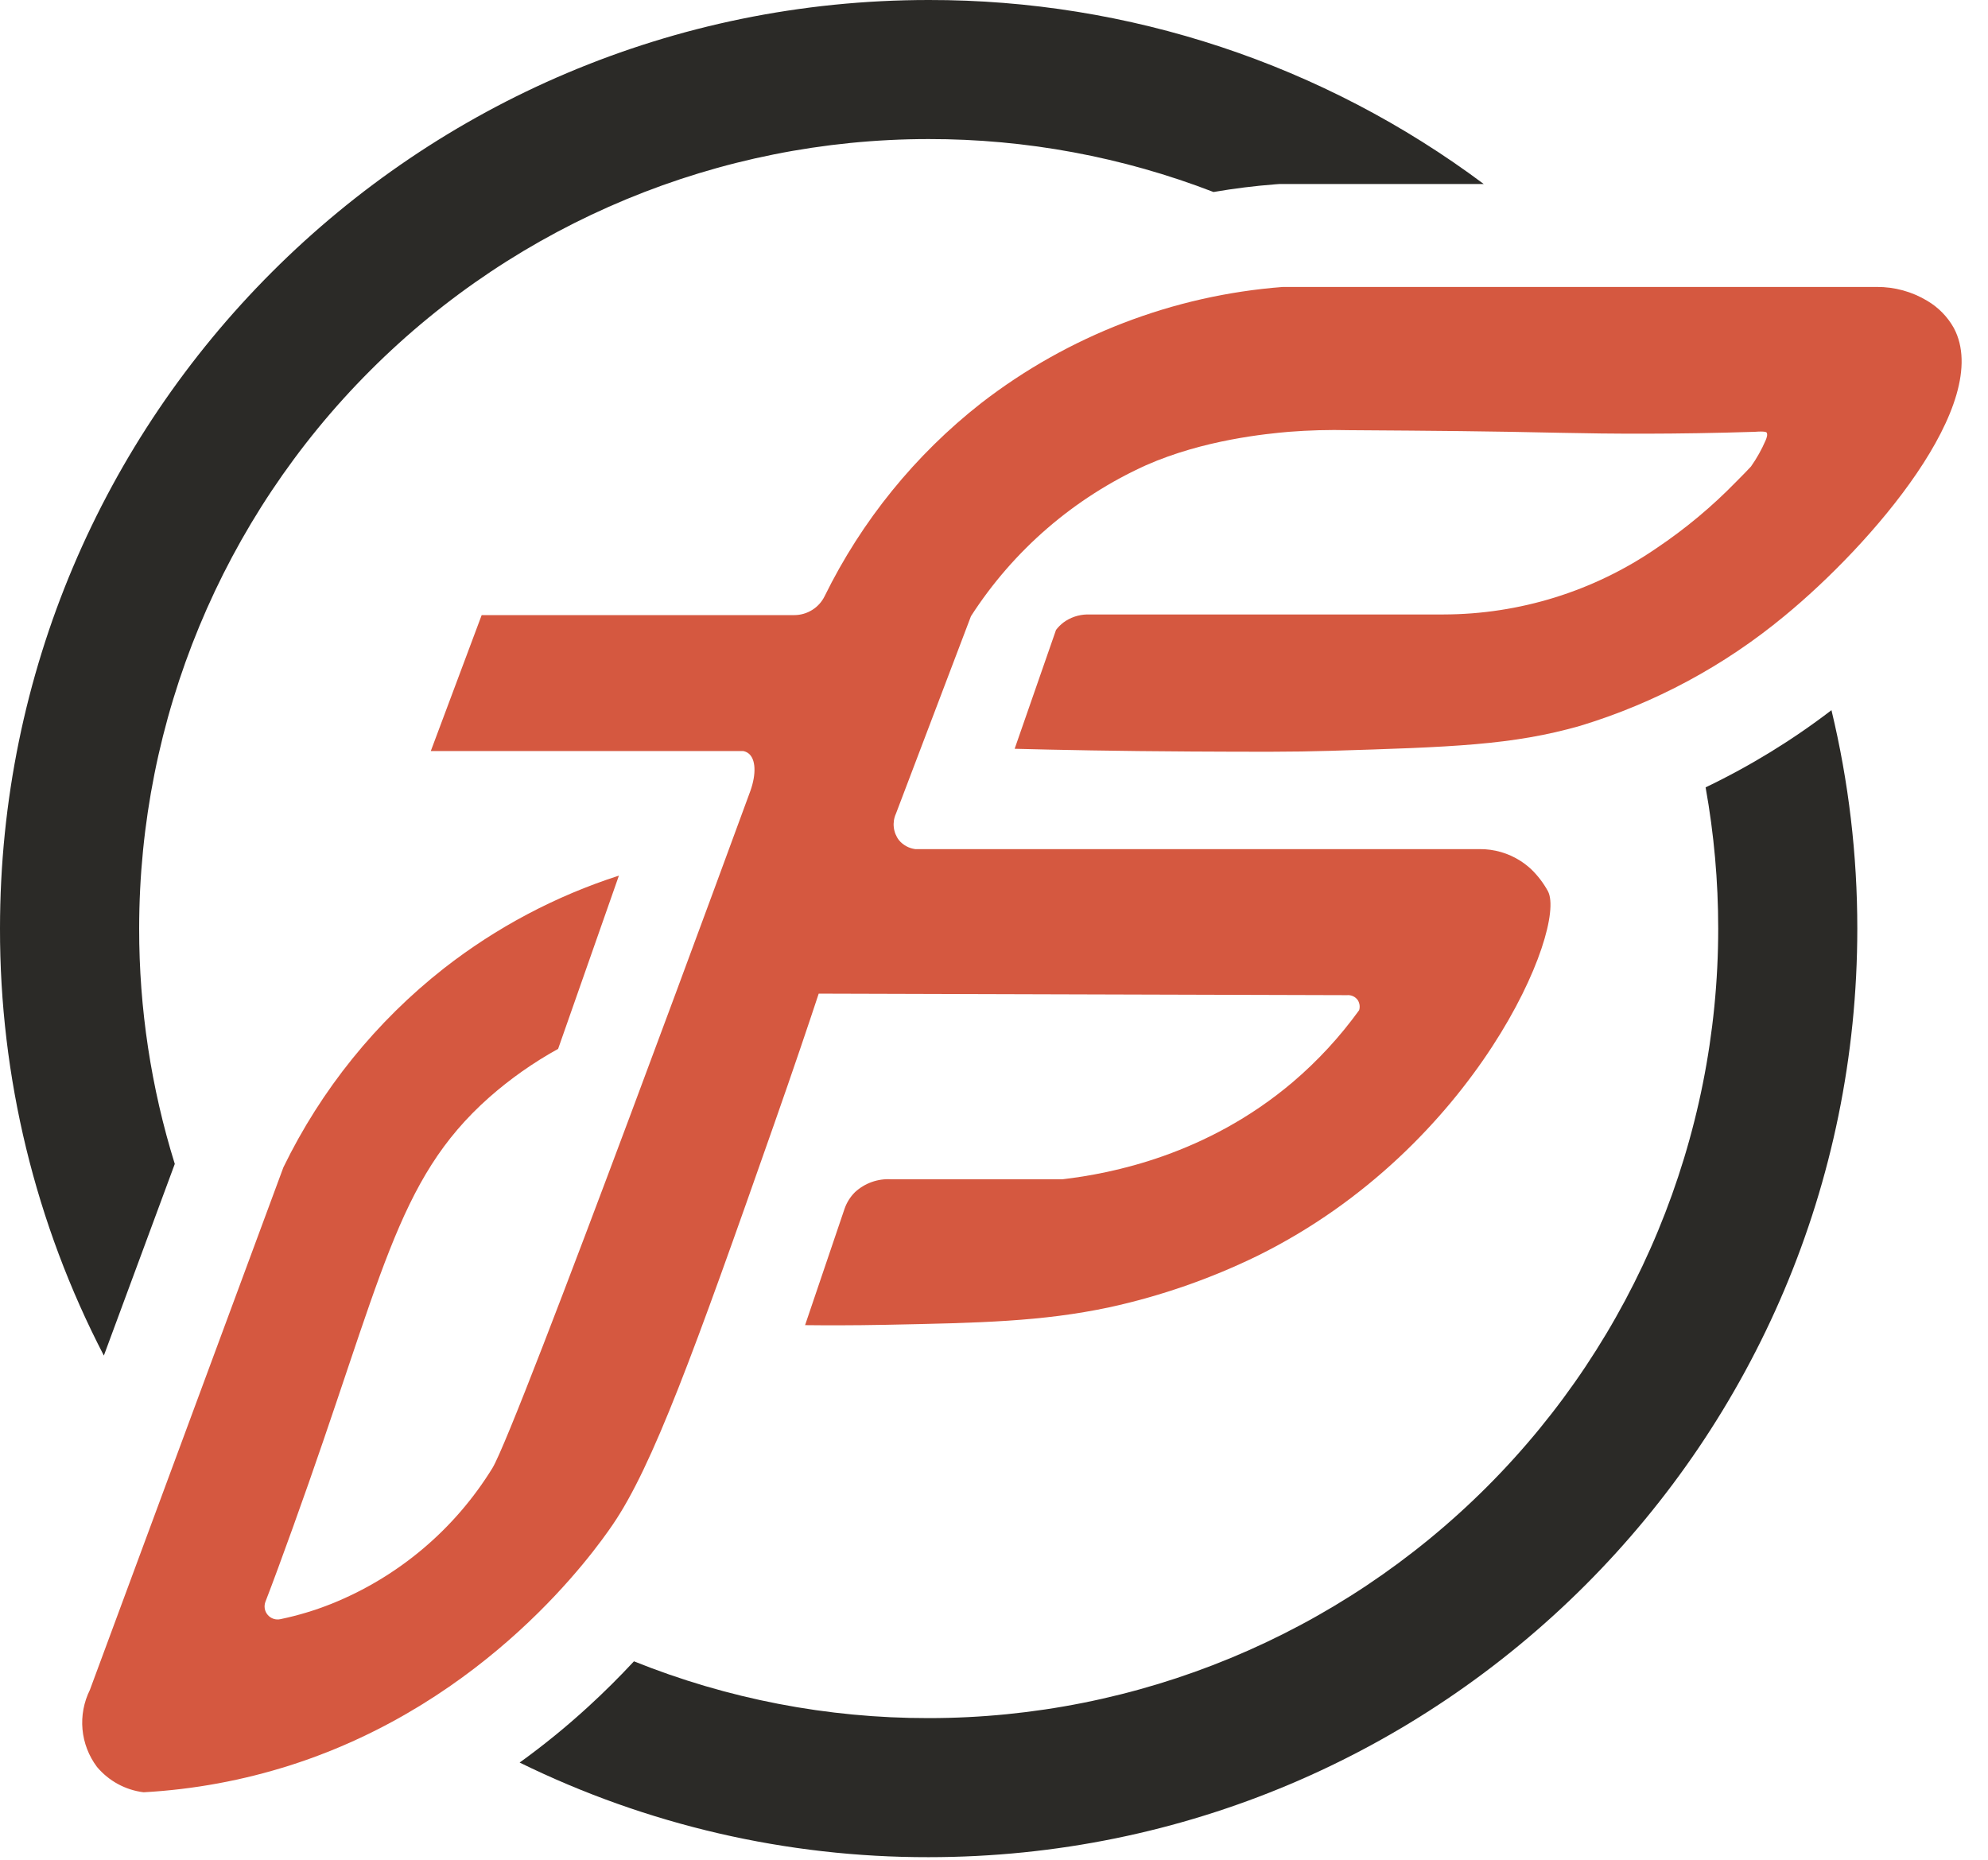
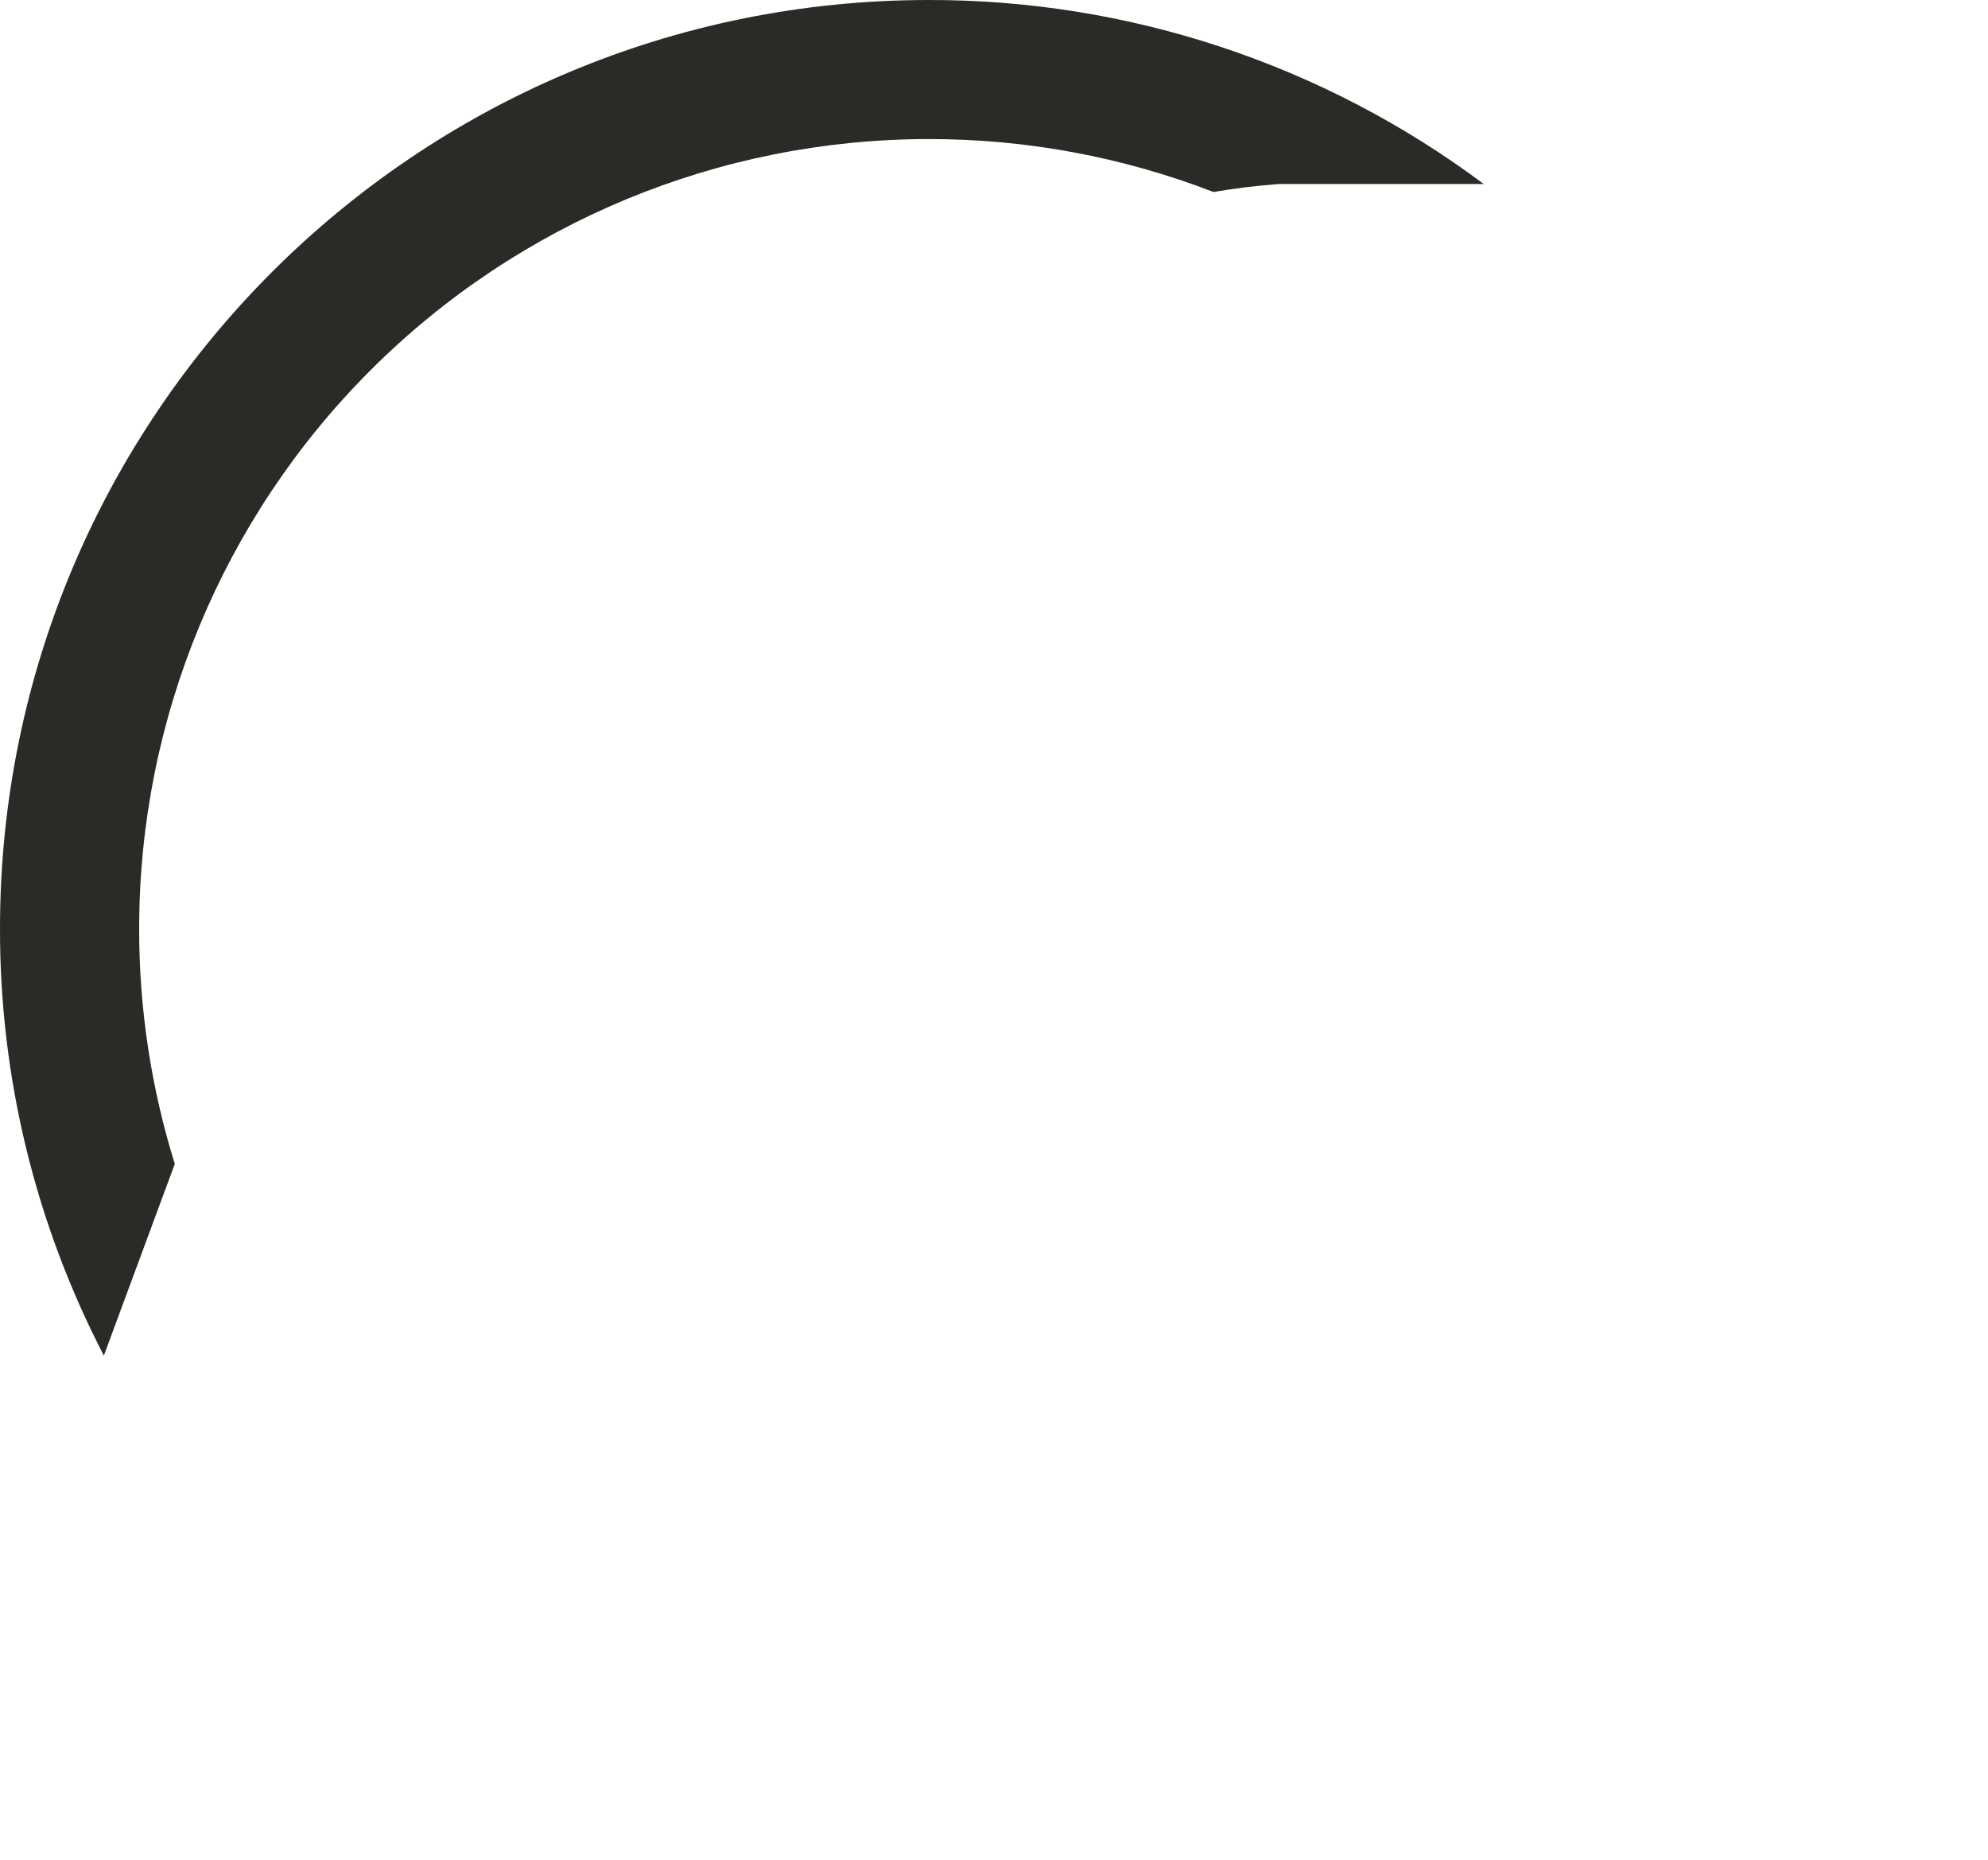
<svg xmlns="http://www.w3.org/2000/svg" width="62" height="58" viewBox="0 0 62 58" fill="none">
-   <path d="M57.118 22.148C55.896 23.084 54.581 23.89 53.193 24.555C53.455 26.008 53.586 27.482 53.586 28.959C53.586 35.489 50.991 41.752 46.373 46.37C41.754 50.988 35.49 53.582 28.958 53.582C25.81 53.586 22.691 52.985 19.771 51.811C19.315 52.302 18.835 52.779 18.344 53.228C17.666 53.849 16.952 54.431 16.206 54.968C20.174 56.916 24.537 57.926 28.958 57.919C44.955 57.919 57.924 44.953 57.924 28.959C57.925 26.665 57.655 24.378 57.118 22.148Z" fill="#2B2A27" />
-   <path d="M28.958 4.337C31.997 4.333 35.011 4.893 37.846 5.988C38.486 5.878 39.129 5.798 39.775 5.748L39.898 5.739H46.274C41.277 2.005 35.204 -0.009 28.966 2.7107e-05C12.969 2.7107e-05 3.16698e-05 12.965 3.16698e-05 28.959C-0.007 33.594 1.104 38.162 3.239 42.276L5.451 36.299C4.712 33.923 4.337 31.448 4.34 28.959C4.34 22.43 6.933 16.169 11.55 11.552C16.166 6.934 22.428 4.339 28.958 4.337Z" fill="#2B2A27" />
-   <path d="M15.022 19.183H24.772C24.969 19.183 25.162 19.127 25.329 19.023C25.496 18.92 25.63 18.771 25.717 18.595C26.871 16.245 28.54 14.186 30.601 12.571C33.316 10.47 36.587 9.211 40.01 8.949H58.527C59.085 8.945 59.633 9.095 60.11 9.384C60.454 9.588 60.739 9.879 60.934 10.228C62.182 12.566 58.366 16.982 55.648 19.214C53.774 20.766 51.61 21.929 49.282 22.636C47.16 23.242 45.27 23.3 41.485 23.416C40.277 23.453 39.233 23.447 37.146 23.437C34.852 23.425 32.956 23.386 31.644 23.352C32.074 22.117 32.504 20.882 32.934 19.646C32.999 19.56 33.076 19.483 33.161 19.417C33.376 19.257 33.635 19.169 33.902 19.163H45.023C47.392 19.158 49.705 18.439 51.658 17.098C52.56 16.493 53.396 15.796 54.153 15.017C54.345 14.827 54.501 14.663 54.608 14.549C54.789 14.292 54.943 14.017 55.067 13.728C55.095 13.661 55.14 13.542 55.09 13.483C55.09 13.483 55.053 13.441 54.727 13.467C52.232 13.547 50.18 13.531 48.734 13.499C46.303 13.446 44.895 13.435 42.079 13.416C41.45 13.4 40.821 13.418 40.194 13.467C39.511 13.527 37.543 13.712 35.739 14.51C33.505 15.521 31.61 17.155 30.282 19.216C29.503 21.268 28.723 23.322 27.942 25.375C27.881 25.509 27.858 25.657 27.875 25.803C27.892 25.949 27.948 26.088 28.038 26.205C28.166 26.357 28.346 26.455 28.543 26.481H46.144C46.596 26.477 47.039 26.605 47.42 26.849C47.535 26.924 47.644 27.008 47.746 27.101C47.958 27.305 48.137 27.54 48.278 27.798C48.872 28.95 46.051 35.782 39.233 39.157C37.761 39.877 36.207 40.418 34.605 40.769C32.494 41.218 30.562 41.257 27.634 41.316C26.587 41.337 25.716 41.334 25.108 41.327C25.518 40.115 25.929 38.905 26.34 37.695C26.408 37.5 26.519 37.324 26.665 37.179C26.817 37.039 26.994 36.932 27.188 36.863C27.382 36.794 27.588 36.765 27.793 36.778H33.132C34.662 36.6 37.638 36.019 40.316 33.749C41.094 33.087 41.79 32.333 42.388 31.504C42.404 31.452 42.408 31.397 42.401 31.343C42.393 31.29 42.375 31.238 42.346 31.192C42.309 31.139 42.258 31.096 42.199 31.069C42.139 31.041 42.074 31.03 42.009 31.036L25.533 30.988C25.221 31.933 24.744 33.347 24.144 35.055C21.641 42.185 20.356 45.727 19.104 47.556C18.546 48.37 15.225 53.076 9.07 55.048C7.581 55.524 6.038 55.809 4.478 55.895C3.911 55.825 3.392 55.542 3.025 55.105C2.769 54.764 2.612 54.359 2.573 53.935C2.534 53.511 2.614 53.085 2.803 52.703L8.838 36.406C10.015 33.984 11.727 31.862 13.845 30.199C15.48 28.922 17.327 27.944 19.302 27.308L17.406 32.711C16.637 33.136 15.915 33.643 15.256 34.224C12.329 36.82 11.945 39.848 9.129 47.651C8.797 48.571 8.506 49.366 8.278 49.953C8.252 50.022 8.245 50.096 8.257 50.169C8.27 50.241 8.302 50.309 8.35 50.364C8.398 50.42 8.46 50.462 8.53 50.485C8.599 50.508 8.674 50.512 8.746 50.496C9.288 50.383 9.819 50.224 10.333 50.019C12.418 49.182 14.178 47.698 15.356 45.786C16.114 44.554 23.402 24.666 23.402 24.666C23.59 24.137 23.575 23.667 23.336 23.49C23.29 23.457 23.237 23.434 23.18 23.423H13.435L15.022 19.183Z" fill="#D55840" />
+   <path d="M28.958 4.337C31.997 4.333 35.011 4.893 37.846 5.988C38.486 5.878 39.129 5.798 39.775 5.748L39.898 5.739H46.274C41.277 2.005 35.204 -0.009 28.966 2.7107e-05C12.969 2.7107e-05 3.16698e-05 12.965 3.16698e-05 28.959C-0.007 33.594 1.104 38.162 3.239 42.276L5.451 36.299C4.712 33.923 4.337 31.448 4.34 28.959C4.34 22.43 6.933 16.169 11.55 11.552C16.166 6.934 22.428 4.339 28.958 4.337" fill="#2B2A27" />
</svg>